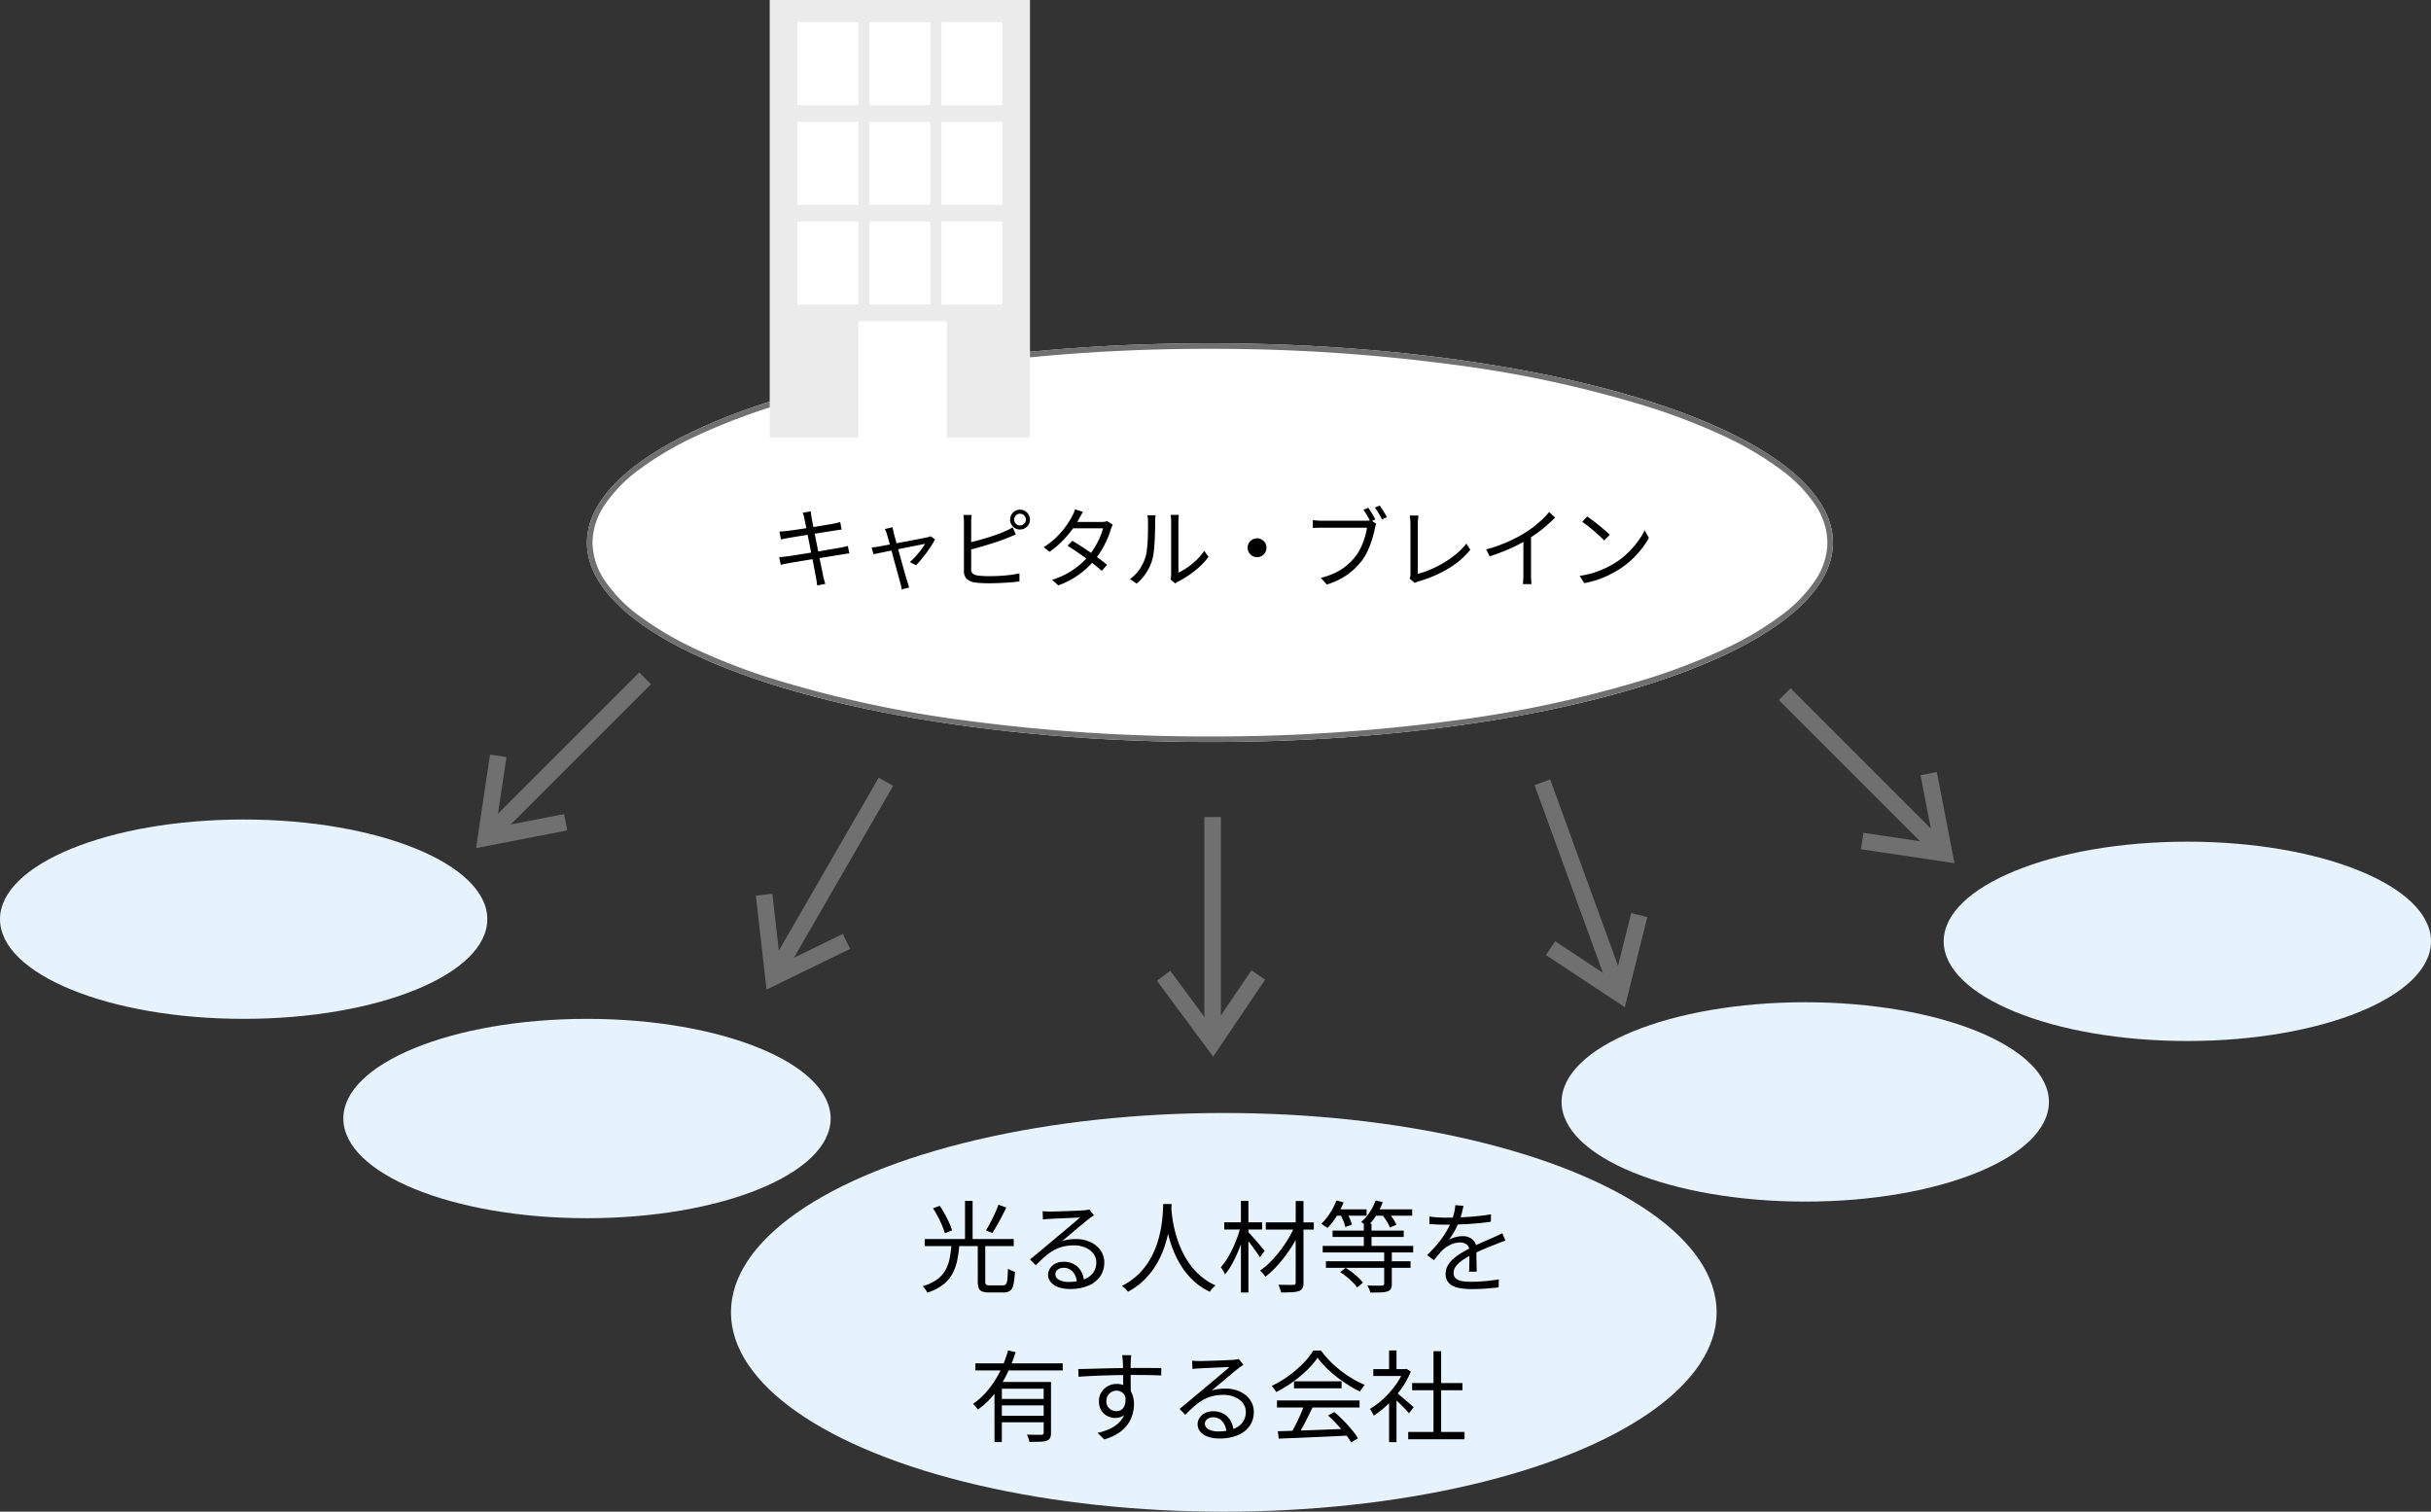
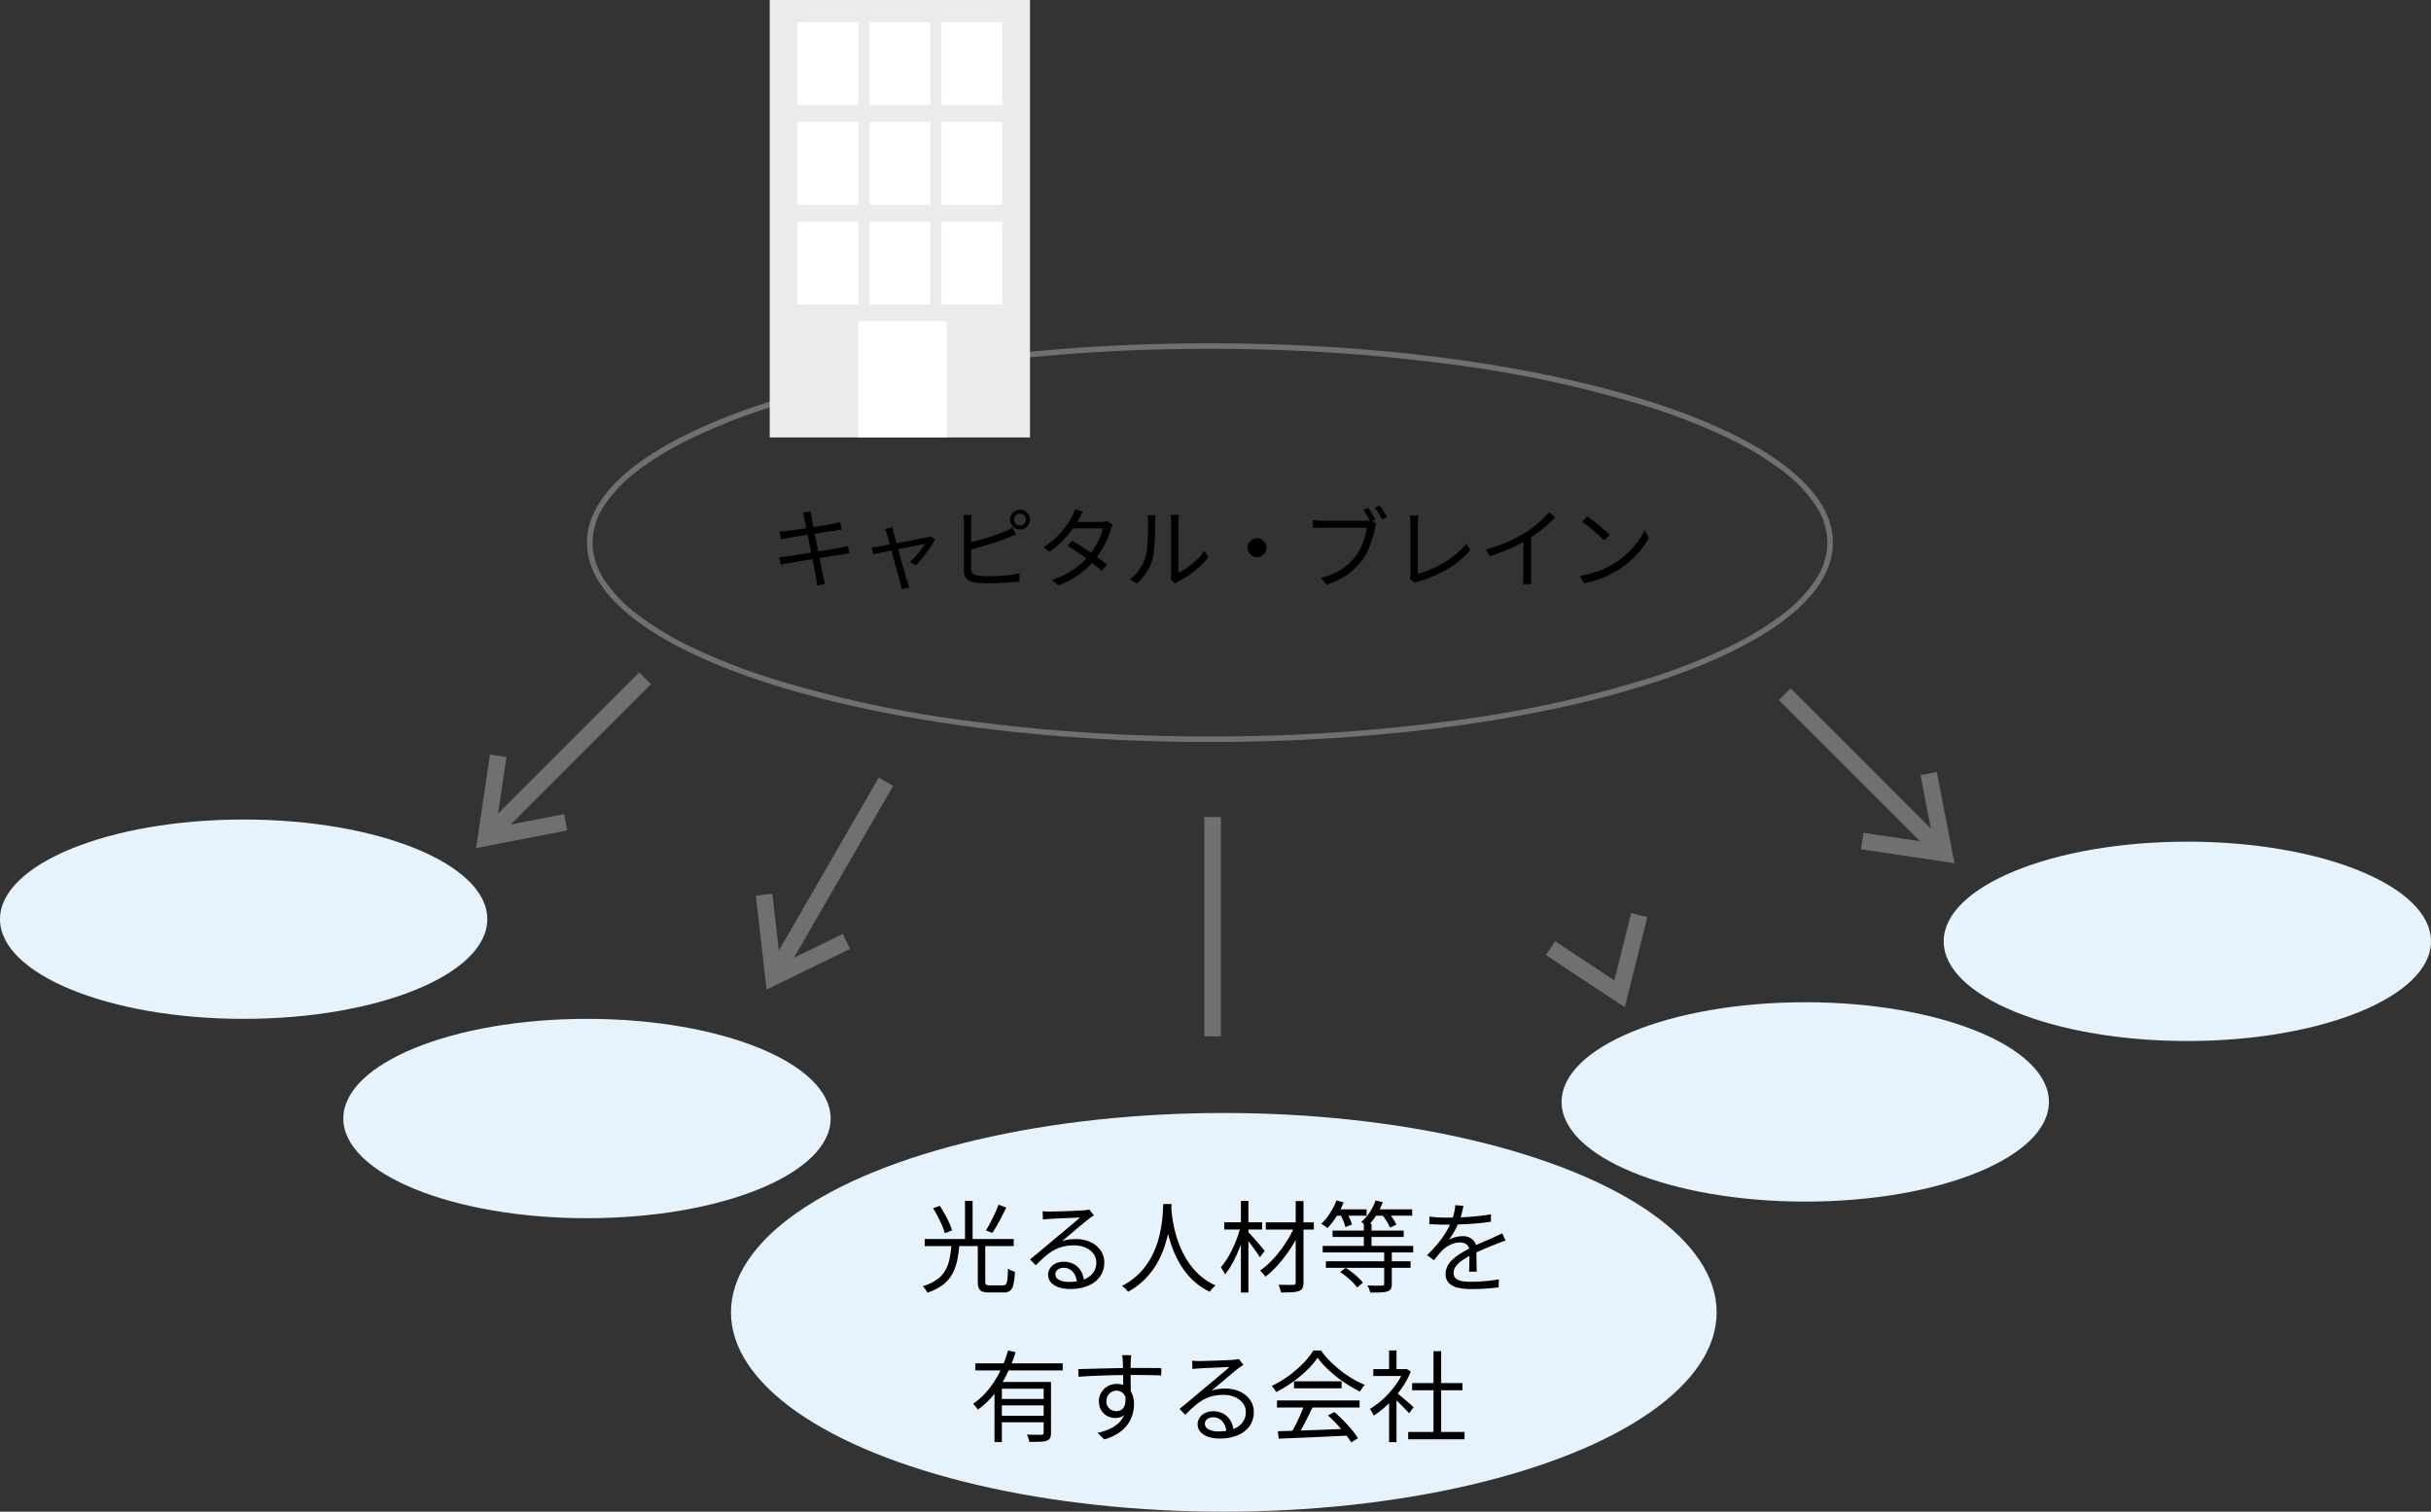
<svg xmlns="http://www.w3.org/2000/svg" width="439" height="273" viewBox="0 0 439 273">
  <rect x="0" y="0" width="439" height="273" fill="#333333" stroke="none" />
  <g id="グループ_22" data-name="グループ 22" transform="translate(-907 -1340)">
-     <ellipse id="楕円形_1" data-name="楕円形 1" cx="112.5" cy="36" rx="112.5" ry="36" transform="translate(1013 1402)" fill="#fff" />
    <path id="楕円形_1_-_アウトライン" data-name="楕円形 1 - アウトライン" d="M112.5,1A326.993,326.993,0,0,0,68.844,3.82,210.61,210.61,0,0,0,33.255,11.5a111.258,111.258,0,0,0-13.614,5.279,58.515,58.515,0,0,0-10.2,6.009,26.031,26.031,0,0,0-6.316,6.5A12.417,12.417,0,0,0,1,36a12.417,12.417,0,0,0,2.128,6.717,26.031,26.031,0,0,0,6.316,6.5,58.515,58.515,0,0,0,10.2,6.009A111.257,111.257,0,0,0,33.255,60.5,210.61,210.61,0,0,0,68.844,68.18,326.993,326.993,0,0,0,112.5,71a326.993,326.993,0,0,0,43.656-2.82A210.61,210.61,0,0,0,191.745,60.5a111.258,111.258,0,0,0,13.614-5.279,58.515,58.515,0,0,0,10.2-6.009,26.031,26.031,0,0,0,6.316-6.5A12.417,12.417,0,0,0,224,36a12.417,12.417,0,0,0-2.128-6.717,26.031,26.031,0,0,0-6.316-6.5,58.515,58.515,0,0,0-10.2-6.009A111.259,111.259,0,0,0,191.745,11.5,210.61,210.61,0,0,0,156.156,3.82,326.993,326.993,0,0,0,112.5,1m0-1C174.632,0,225,16.118,225,36S174.632,72,112.5,72,0,55.882,0,36,50.368,0,112.5,0Z" transform="translate(1013 1402)" fill="#707070" />
    <ellipse id="楕円形_2" data-name="楕円形 2" cx="89" cy="36" rx="89" ry="36" transform="translate(1039 1541)" fill="#e7f3fc" />
    <ellipse id="楕円形_3" data-name="楕円形 3" cx="44" cy="18" rx="44" ry="18" transform="translate(969 1524)" fill="#e7f3fc" />
    <ellipse id="楕円形_4" data-name="楕円形 4" cx="44" cy="18" rx="44" ry="18" transform="translate(907 1488)" fill="#e7f3fc" />
    <ellipse id="楕円形_5" data-name="楕円形 5" cx="44" cy="18" rx="44" ry="18" transform="translate(1189 1521)" fill="#e7f3fc" />
    <ellipse id="楕円形_6" data-name="楕円形 6" cx="44" cy="18" rx="44" ry="18" transform="translate(1258 1492)" fill="#e7f3fc" />
    <path id="パス_63" data-name="パス 63" d="M6.267-11.312q-.06-.309-.134-.579t-.16-.515L7.4-12.653q.022.221.067.531t.089.576L7.7-10.8q.109.587.279,1.467t.376,1.9q.207,1.023.413,2.06l.387,1.947q.181.91.315,1.555t.175.866q.08.342.182.73t.214.726L8.572.726Q8.508.321,8.461-.053T8.335-.778Q8.3-.99,8.18-1.624t-.293-1.53q-.173-.9-.379-1.927T7.1-7.137q-.2-1.024-.376-1.9t-.3-1.486Q6.312-11.133,6.267-11.312ZM1.755-9l.627-.046q.329-.024.706-.062l1.02-.136q.655-.088,1.484-.213t1.717-.266q.888-.141,1.72-.282l1.5-.253q.668-.112,1.049-.186.351-.07.651-.14t.5-.127l.259,1.347q-.177.016-.5.064l-.642.1-1.1.171q-.689.107-1.528.243t-1.723.275Q6.6-8.38,5.78-8.247l-1.462.239-.991.163q-.332.06-.633.121t-.662.149Zm-.05,4.619q.287-.016.693-.057t.718-.086q.432-.054,1.162-.166t1.65-.261l1.9-.306q.981-.157,1.911-.319l1.7-.295L12.7-6.088q.464-.086.809-.164t.6-.154l.268,1.344q-.245.016-.617.076t-.826.14q-.535.08-1.324.21l-1.721.282q-.932.152-1.9.3t-1.856.3q-.89.152-1.6.267t-1.12.2q-.466.076-.808.147t-.6.15ZM22.163-9.792q.038.2.1.461t.124.568q.092.326.28,1.022T23.1-6.146q.25.9.514,1.853t.513,1.835q.248.88.434,1.528T24.834,0a3.569,3.569,0,0,1,.113.349q.056.2.122.4t.121.342l-1.375.357q-.028-.274-.084-.573a5.033,5.033,0,0,0-.148-.592q-.083-.286-.265-.957t-.428-1.563q-.245-.892-.506-1.854l-.5-1.856-.429-1.574Q21.266-8.2,21.17-8.5a4.543,4.543,0,0,0-.177-.539,3.343,3.343,0,0,0-.2-.42ZM29.843-7.6a11.1,11.1,0,0,1-.656,1.146q-.41.637-.895,1.3t-.97,1.241q-.485.581-.9.993L25.3-3.489a11.33,11.33,0,0,0,1.031-1.019q.526-.586.99-1.194a9.352,9.352,0,0,0,.728-1.081q-.153.022-.674.128T26.1-6.4l-1.652.33-1.8.362-1.706.344-1.385.282q-.583.12-.829.174l-.319-1.22q.342-.032.656-.075t.672-.107l.677-.122q.5-.09,1.229-.227T23.2-6.95q.833-.154,1.674-.312t1.576-.3l1.258-.25q.523-.1.717-.148.152-.038.322-.089a1.682,1.682,0,0,0,.288-.111Zm14.3-3.562a1.016,1.016,0,0,0,.306.747,1.016,1.016,0,0,0,.746.307,1.032,1.032,0,0,0,.751-.307,1.008,1.008,0,0,0,.311-.747,1.024,1.024,0,0,0-.311-.751,1.024,1.024,0,0,0-.751-.311,1.007,1.007,0,0,0-.746.311A1.032,1.032,0,0,0,44.141-11.16Zm-.736,0a1.738,1.738,0,0,1,.243-.9,1.849,1.849,0,0,1,.647-.652,1.713,1.713,0,0,1,.9-.243,1.739,1.739,0,0,1,.9.243,1.836,1.836,0,0,1,.652.652,1.738,1.738,0,0,1,.243.9,1.713,1.713,0,0,1-.243.9,1.848,1.848,0,0,1-.652.647,1.739,1.739,0,0,1-.9.243,1.713,1.713,0,0,1-.9-.243,1.861,1.861,0,0,1-.647-.647A1.713,1.713,0,0,1,43.405-11.16Zm-6.937-.846q-.035.283-.062.623t-.027.673v8.451a1.067,1.067,0,0,0,.269.84,1.882,1.882,0,0,0,.85.345q.381.058.957.093t1.159.035q.634,0,1.377-.03t1.5-.093q.753-.062,1.43-.164a11.834,11.834,0,0,0,1.172-.23V0q-.686.1-1.654.174T41.449.292q-1.02.042-1.9.042-.709,0-1.387-.037A11.416,11.416,0,0,1,36.989.181a2.721,2.721,0,0,1-1.416-.641,1.909,1.909,0,0,1-.5-1.447v-8.8q0-.2-.011-.422t-.03-.458a3.45,3.45,0,0,0-.057-.415Zm-.678,5.046q.722-.156,1.591-.388t1.779-.506q.91-.274,1.762-.58t1.542-.6q.367-.156.718-.337t.691-.393l.565,1.286q-.343.14-.751.313t-.766.314q-.746.305-1.669.621t-1.9.613q-.976.3-1.894.552T35.8-5.632ZM54.644-7.33q.769.445,1.616.992t1.689,1.132q.842.585,1.606,1.146t1.351,1.052L59.967-1.9q-.551-.5-1.3-1.1t-1.6-1.214q-.852-.615-1.7-1.19T53.775-6.443Zm7.316-2.92a2.968,2.968,0,0,0-.2.414q-.1.247-.169.439a13.834,13.834,0,0,1-.643,1.76,17.648,17.648,0,0,1-.978,1.9A14.879,14.879,0,0,1,58.694-3.9,15.53,15.53,0,0,1,56-1.354,15.124,15.124,0,0,1,52.123.711L50.979-.294a13.707,13.707,0,0,0,2.715-1.135,14.093,14.093,0,0,0,2.2-1.5A13.491,13.491,0,0,0,57.58-4.6a12.36,12.36,0,0,0,1.145-1.618,15.61,15.61,0,0,0,.906-1.754,9.783,9.783,0,0,0,.56-1.617h-5.93l.513-1.148h5.086a4.416,4.416,0,0,0,.591-.036,1.882,1.882,0,0,0,.456-.113Zm-5.388-2.31q-.2.314-.4.673t-.319.582a18.777,18.777,0,0,1-1.236,1.922,18.386,18.386,0,0,1-1.778,2.092,15.959,15.959,0,0,1-2.3,1.931l-1.071-.826a13.247,13.247,0,0,0,2.387-1.879,15.377,15.377,0,0,0,1.694-1.993,14.147,14.147,0,0,0,1.049-1.7,4.966,4.966,0,0,0,.287-.581,3.915,3.915,0,0,0,.23-.679ZM72.383-.339a4.134,4.134,0,0,0,.075-.423,3.722,3.722,0,0,0,.03-.476v-9.584a6.636,6.636,0,0,0-.038-.772q-.038-.316-.048-.414h1.475q-.01.1-.04.417t-.03.775v9.229A11.407,11.407,0,0,0,75.4-2.505a12.941,12.941,0,0,0,1.658-1.346,9.969,9.969,0,0,0,1.413-1.67l.766,1.09a12.316,12.316,0,0,1-1.61,1.775,17.069,17.069,0,0,1-1.917,1.518A16.492,16.492,0,0,1,73.781,0a2.407,2.407,0,0,0-.332.2l-.221.164ZM65.054-.415A7.06,7.06,0,0,0,66.77-2.163,8.087,8.087,0,0,0,67.84-4.347a7.591,7.591,0,0,0,.274-1.37q.1-.815.141-1.731t.051-1.791q.008-.875.008-1.549a6.231,6.231,0,0,0-.028-.632q-.029-.277-.079-.528h1.472q-.01.088-.027.272t-.035.411q-.017.226-.017.464,0,.668-.016,1.577t-.069,1.891q-.053.981-.146,1.858A8.961,8.961,0,0,1,69.105-4a8.712,8.712,0,0,1-1.1,2.42A8.684,8.684,0,0,1,66.26.392ZM88-7.783a1.634,1.634,0,0,1,.862.23,1.787,1.787,0,0,1,.613.611,1.628,1.628,0,0,1,.231.862,1.645,1.645,0,0,1-.23.852,1.757,1.757,0,0,1-.611.621,1.632,1.632,0,0,1-.862.23,1.647,1.647,0,0,1-.851-.23,1.73,1.73,0,0,1-.621-.62,1.643,1.643,0,0,1-.23-.85,1.636,1.636,0,0,1,.23-.862,1.759,1.759,0,0,1,.62-.613A1.638,1.638,0,0,1,88-7.783ZM108.088-13.3q.195.271.433.655t.463.767q.224.383.382.69l-.891.392q-.16-.326-.376-.711t-.449-.762q-.233-.378-.437-.665Zm2.063-.406q.2.265.438.642t.476.766q.235.389.4.7l-.891.389q-.266-.5-.622-1.109a8.458,8.458,0,0,0-.682-1.022Zm-.619,3.289a2.372,2.372,0,0,0-.134.364q-.055.2-.106.438-.125.628-.334,1.394t-.507,1.571a14.349,14.349,0,0,1-.685,1.562,8.925,8.925,0,0,1-.86,1.373,13.333,13.333,0,0,1-1.631,1.733,11.465,11.465,0,0,1-2.05,1.443,14.093,14.093,0,0,1-2.616,1.1l-1.087-1.2a13.625,13.625,0,0,0,2.7-.967,9.933,9.933,0,0,0,2.006-1.3,10.915,10.915,0,0,0,1.532-1.584,8.294,8.294,0,0,0,1-1.65,14.274,14.274,0,0,0,.708-1.858,11.313,11.313,0,0,0,.388-1.7H99.67q-.475,0-.878.014t-.714.036v-1.418l.494.049q.267.027.56.041t.549.014H107.7q.184,0,.41-.014a2.389,2.389,0,0,0,.447-.071Zm6.021,9.909a1.558,1.558,0,0,0,.12-.37,2.36,2.36,0,0,0,.032-.414v-9.148q0-.215-.022-.5t-.048-.548a3.28,3.28,0,0,0-.06-.411h1.576q-.041.29-.079.7t-.038.751v9.079a15.952,15.952,0,0,0,2.377-.817,19.519,19.519,0,0,0,2.4-1.239A17.765,17.765,0,0,0,124.022-5a11.672,11.672,0,0,0,1.771-1.825l.722,1.115a14.934,14.934,0,0,1-3.967,3.388A22.687,22.687,0,0,1,117.15,0q-.127.035-.306.1a2.721,2.721,0,0,0-.368.175Zm13.826-5.272a26.375,26.375,0,0,0,3.866-1.358,25.637,25.637,0,0,0,3.116-1.624A18.371,18.371,0,0,0,138-9.908q.791-.62,1.5-1.289a14.608,14.608,0,0,0,1.249-1.336l1.071,1q-.684.707-1.467,1.393t-1.655,1.321q-.872.634-1.806,1.224-.879.538-1.986,1.093t-2.353,1.056q-1.246.5-2.533.908ZM136.1-8.1l1.379-.413v7.3q0,.3.011.635t.033.627a3.351,3.351,0,0,0,.057.444h-1.569q.022-.156.044-.444t.033-.627q.011-.339.011-.635Zm11.528-3.623q.426.288.986.707t1.145.9q.585.478,1.1.921t.839.778l-1,1.017q-.3-.313-.787-.76T148.862-9.1q-.571-.484-1.131-.923t-1.011-.733ZM146.26-1a16.366,16.366,0,0,0,2.56-.58,16.327,16.327,0,0,0,2.12-.833,18.592,18.592,0,0,0,1.713-.93,13.868,13.868,0,0,0,2.273-1.774,16.318,16.318,0,0,0,1.823-2.068,12.253,12.253,0,0,0,1.245-2.05l.772,1.37a15.049,15.049,0,0,1-1.34,2.012,16.9,16.9,0,0,1-1.808,1.965,14.794,14.794,0,0,1-2.227,1.706q-.8.5-1.75.982a16.783,16.783,0,0,1-2.079.873A16.919,16.919,0,0,1,147.1.309Z" transform="translate(1046 1445)" />
    <path id="パス_64" data-name="パス 64" d="M-43.431-7.288h1.351v6.7a.792.792,0,0,0,.154.578,1.1,1.1,0,0,0,.681.14h2.369a.651.651,0,0,0,.537-.22,1.8,1.8,0,0,0,.253-.869q.074-.649.11-1.936a2.053,2.053,0,0,0,.373.225q.223.108.459.2t.424.146A14.363,14.363,0,0,1-36.99-.041a1.9,1.9,0,0,1-.6,1.132,1.92,1.92,0,0,1-1.18.316h-2.611a3.568,3.568,0,0,1-1.252-.174,1.049,1.049,0,0,1-.621-.607,3.333,3.333,0,0,1-.174-1.2Zm-4.749.09h1.425a22.2,22.2,0,0,1-.4,2.86,8.7,8.7,0,0,1-.882,2.42A6.317,6.317,0,0,1-49.724.02a9.388,9.388,0,0,1-2.814,1.419,3.059,3.059,0,0,0-.218-.391,4.95,4.95,0,0,0-.307-.425,2.25,2.25,0,0,0-.323-.335,8.509,8.509,0,0,0,2.6-1.222A5.323,5.323,0,0,0-49.27-2.618a7.16,7.16,0,0,0,.757-2.1A21.377,21.377,0,0,0-48.18-7.2Zm-3.331-6.59,1.216-.45q.462.688.906,1.489t.794,1.57A9.214,9.214,0,0,1-48.08-9.8l-1.3.51a9.932,9.932,0,0,0-.482-1.375q-.33-.781-.758-1.6T-51.512-13.788Zm11.83-.65,1.4.508q-.374.777-.812,1.622t-.875,1.616q-.438.771-.838,1.355l-1.151-.458q.393-.616.817-1.425t.814-1.659Q-39.941-13.729-39.681-14.438ZM-53.018-8.243h16.083v1.28H-53.018Zm7.284-6.883h1.369v7.408h-1.369Zm14.019,1.861q.3.032.653.048t.623.016q.277,0,.9-.014t1.4-.04q.786-.025,1.567-.054t1.4-.061q.616-.032.908-.05.406-.043.618-.075a2.776,2.776,0,0,0,.358-.075l.834,1.048q-.243.161-.506.341t-.517.388q-.334.252-.912.735T-25.659-10l-1.357,1.142q-.668.563-1.2,1a6.176,6.176,0,0,1,1.257-.293,10.132,10.132,0,0,1,1.243-.078,6.091,6.091,0,0,1,2.651.552,4.542,4.542,0,0,1,1.819,1.5A3.708,3.708,0,0,1-20.584-4a4.267,4.267,0,0,1-.757,2.522A4.891,4.891,0,0,1-23.486.19a8.38,8.38,0,0,1-3.3.592,6.05,6.05,0,0,1-2.1-.329,3.118,3.118,0,0,1-1.363-.908,2.031,2.031,0,0,1-.476-1.328,2.11,2.11,0,0,1,.342-1.154,2.479,2.479,0,0,1,.969-.865,3.1,3.1,0,0,1,1.456-.328,3.747,3.747,0,0,1,2,.495,3.371,3.371,0,0,1,1.227,1.3,4.14,4.14,0,0,1,.483,1.718L-25.539-.4a3.145,3.145,0,0,0-.711-1.9,2.142,2.142,0,0,0-1.714-.74A1.6,1.6,0,0,0-29-2.7a1,1,0,0,0-.419.8,1.142,1.142,0,0,0,.672,1.03,3.531,3.531,0,0,0,1.729.374A7.762,7.762,0,0,0-24.36-.9a3.7,3.7,0,0,0,1.727-1.2,3.047,3.047,0,0,0,.607-1.909,2.58,2.58,0,0,0-.521-1.582,3.521,3.521,0,0,0-1.435-1.1,5.117,5.117,0,0,0-2.091-.4,8,8,0,0,0-2.021.235,6.805,6.805,0,0,0-1.682.686,9.738,9.738,0,0,0-1.553,1.126q-.77.675-1.626,1.544l-1.036-1.053q.564-.463,1.239-1.024l1.358-1.129q.683-.568,1.274-1.069l.976-.825q.378-.306.943-.777t1.181-.992q.616-.52,1.165-.988t.884-.767l-.837.034-1.239.054-1.359.06q-.676.029-1.229.056t-.831.045q-.3.018-.6.041t-.6.066Zm21.779-1.3h1.509q-.036.7-.126,1.863t-.335,2.6A22.323,22.323,0,0,1-9.63-7.1,17.133,17.133,0,0,1-10.977-4a13.942,13.942,0,0,1-2.155,2.9A12.824,12.824,0,0,1-16.3,1.281a3.531,3.531,0,0,0-.478-.545A4.924,4.924,0,0,0-17.4.229,11.984,11.984,0,0,0-14.294-2a12.667,12.667,0,0,0,2.07-2.738A15.329,15.329,0,0,0-10.96-7.68a20.594,20.594,0,0,0,.668-2.832q.211-1.344.271-2.4T-9.936-14.569Zm1.441.364q.018.305.079,1.054t.24,1.806a22.679,22.679,0,0,0,.526,2.3A19.564,19.564,0,0,0-6.73-6.483,15.474,15.474,0,0,0-5.307-3.928,12.453,12.453,0,0,0-3.269-1.633,11.277,11.277,0,0,0-.487.15,4.064,4.064,0,0,0-1.07.692a4.543,4.543,0,0,0-.456.592,11.623,11.623,0,0,1-2.855-1.9,13.065,13.065,0,0,1-2.1-2.447A16.938,16.938,0,0,1-7.94-5.774a20.885,20.885,0,0,1-.946-2.714,24.224,24.224,0,0,1-.541-2.469q-.182-1.139-.256-1.961t-.1-1.17ZM8.583-11.249h8.675v1.3H8.583Zm5.4-3.849H15.39V-.409A2.257,2.257,0,0,1,15.2.648a1.138,1.138,0,0,1-.648.505,4.341,4.341,0,0,1-1.25.216q-.8.046-1.958.046a4.4,4.4,0,0,0-.2-.692,7.3,7.3,0,0,0-.284-.7q.875.018,1.65.022t1.02-.007a.563.563,0,0,0,.351-.1.445.445,0,0,0,.1-.335Zm-.143,4.447L14.921-10a19.747,19.747,0,0,1-1.212,2.407,25.839,25.839,0,0,1-1.569,2.359A23.384,23.384,0,0,1,10.36-3.113,15.666,15.666,0,0,1,8.5-1.428a4.944,4.944,0,0,0-.439-.59,3.769,3.769,0,0,0-.524-.519A12.5,12.5,0,0,0,9.377-4.075a20.573,20.573,0,0,0,1.757-2.008,23.078,23.078,0,0,0,1.535-2.256A18.017,18.017,0,0,0,13.84-10.651ZM1.083-11.26H7.916v1.3H1.083Zm3.009-3.867h1.35V1.414H4.092Zm-.068,4.665.949.33Q4.706-9.026,4.3-7.861T3.4-5.577A21.592,21.592,0,0,1,2.352-3.5,10.621,10.621,0,0,1,1.216-1.86a4.078,4.078,0,0,0-.344-.662Q.643-2.89.462-3.144A10.932,10.932,0,0,0,1.55-4.6a17.26,17.26,0,0,0,1-1.824q.469-.983.852-2.017A17.519,17.519,0,0,0,4.024-10.461Zm1.3.871q.169.159.486.508t.7.781q.382.432.755.871t.674.8q.3.358.438.528L7.518-4.949q-.212-.352-.6-.9T6.095-7q-.444-.594-.846-1.1T4.61-8.9ZM26.284-11h1.39V-6.3h-1.39ZM20.64-9.765H33.492v1.147H20.64ZM18.859-7H35.2v1.186H18.859Zm.577,2.772h15.29v1.186H19.436ZM29.962-6.056h1.378v5.9a1.971,1.971,0,0,1-.163.9,1.079,1.079,0,0,1-.635.477,4.6,4.6,0,0,1-1.215.179q-.761.03-1.88.03a3.086,3.086,0,0,0-.206-.653,6.494,6.494,0,0,0-.3-.625q.62.018,1.15.027t.918,0q.387-.005.553-.016A.55.55,0,0,0,29.881.08a.326.326,0,0,0,.081-.254Zm-9.028-7.549h5.853v1.147H20.934Zm6.954,0h7.129v1.147H27.888Zm-6.547-1.6,1.294.344a15.3,15.3,0,0,1-1.3,2.557,12.283,12.283,0,0,1-1.61,2.075,3.348,3.348,0,0,0-.33-.248q-.209-.142-.426-.282t-.38-.225A9.9,9.9,0,0,0,20.17-12.9,11.94,11.94,0,0,0,21.341-15.208Zm7.069,0L29.7-14.9a11.948,11.948,0,0,1-1.2,2.437,10.143,10.143,0,0,1-1.59,1.944,2.763,2.763,0,0,0-.33-.264l-.417-.293a3.382,3.382,0,0,0-.371-.231,8.471,8.471,0,0,0,1.534-1.738A9.115,9.115,0,0,0,28.409-15.208ZM22.017-12.74l1.144-.385q.294.53.581,1.175a6.97,6.97,0,0,1,.4,1.1l-1.2.442a6.619,6.619,0,0,0-.358-1.12A12.148,12.148,0,0,0,22.017-12.74Zm7.486.01,1.107-.44a12.627,12.627,0,0,1,.9,1.188,6.721,6.721,0,0,1,.653,1.166l-1.167.5a6.432,6.432,0,0,0-.605-1.177A11.6,11.6,0,0,0,29.5-12.73ZM22.018-2.268l.99-.766a12.14,12.14,0,0,1,1.186.821q.6.468,1.111.951a5.918,5.918,0,0,1,.806.912L25.073.513a6.5,6.5,0,0,0-.785-.928A14.482,14.482,0,0,0,23.2-1.4,13.574,13.574,0,0,0,22.018-2.268ZM44.282-14.233q-.112.53-.286,1.262a11.935,11.935,0,0,1-.537,1.641,14.651,14.651,0,0,1-.811,1.678,13.656,13.656,0,0,1-1.018,1.57,3.682,3.682,0,0,1,.779-.368,5.713,5.713,0,0,1,.889-.228,4.966,4.966,0,0,1,.839-.078,2.673,2.673,0,0,1,1.763.591,2.08,2.08,0,0,1,.714,1.7q0,.345,0,.875t.016,1.115q.013.585.025,1.142t.013.977H45.286q.025-.354.038-.847t.022-1.03q.009-.536.007-1.022t0-.83a1.4,1.4,0,0,0-.49-1.16,1.882,1.882,0,0,0-1.185-.37A3.956,3.956,0,0,0,42-7.242a5.577,5.577,0,0,0-1.435.941,9.945,9.945,0,0,0-.779.849L38.938-4.42,37.7-5.332a24.236,24.236,0,0,0,2.166-2.354,16.488,16.488,0,0,0,1.4-2.042,14.017,14.017,0,0,0,.841-1.71,10.8,10.8,0,0,0,.478-1.508,8.108,8.108,0,0,0,.218-1.409Zm-6.162,1.94q.728.1,1.574.146t1.468.049q1.214,0,2.6-.059t2.8-.191q1.414-.131,2.68-.355l-.007,1.334q-.943.148-2.006.252t-2.156.167q-1.093.063-2.113.09t-1.878.027q-.382,0-.883-.009t-1.039-.039q-.538-.03-1.042-.055ZM51.874-7.945q-.229.068-.509.166t-.56.205q-.28.107-.523.207-.949.368-2.191.886t-2.539,1.2a12.754,12.754,0,0,0-1.579.952A4.771,4.771,0,0,0,42.9-3.3,1.92,1.92,0,0,0,42.5-2.141a1.363,1.363,0,0,0,.243.848,1.524,1.524,0,0,0,.685.489,3.953,3.953,0,0,0,1.033.227q.591.058,1.287.058,1.052,0,2.392-.115t2.528-.322L50.627.491q-.672.083-1.53.158T47.365.764Q46.49.8,45.7.8A10.918,10.918,0,0,1,43.366.573a3.446,3.446,0,0,1-1.679-.825,2.214,2.214,0,0,1-.624-1.683,3.017,3.017,0,0,1,.377-1.5,4.668,4.668,0,0,1,1.01-1.231,10,10,0,0,1,1.415-1.031q.782-.474,1.581-.881.861-.454,1.627-.8t1.452-.636Q49.212-8.3,49.8-8.58l.76-.348q.353-.162.72-.351ZM-43.858,14.214h15.768v1.273H-43.858Zm4.4,6.428h8.447V21.8H-39.46Zm-.952-3.068h9.186v1.214h-7.856v9.64h-1.329Zm8.879,0h1.326v9.183a2.182,2.182,0,0,1-.158.922,1.052,1.052,0,0,1-.616.5,4.205,4.205,0,0,1-1.209.184q-.768.028-1.929.028a3.628,3.628,0,0,0-.171-.658,4.873,4.873,0,0,0-.274-.655q.6.018,1.136.031t.926.007q.395-.005.561-.005a.5.5,0,0,0,.322-.094.391.391,0,0,0,.085-.285Zm-6.432-5.7,1.367.327a27.4,27.4,0,0,1-1.546,3.89,19.827,19.827,0,0,1-2.248,3.592,14.427,14.427,0,0,1-3.026,2.879,2.336,2.336,0,0,0-.249-.347l-.321-.379a3.261,3.261,0,0,0-.3-.312A12.627,12.627,0,0,0-42.074,19.6a16.337,16.337,0,0,0,1.79-2.37A19.369,19.369,0,0,0-38.913,14.6,20.664,20.664,0,0,0-37.964,11.877Zm-1.5,11.809h8.447v1.172H-39.46Zm23.748-10.943q-.007.1-.032.328t-.037.46q-.013.228-.02.346-.018.349-.022.937t0,1.295q0,.706.009,1.422t.018,1.349q.009.633.009,1.065l-1.375-.693v-.759q0-.517-.005-1.185t-.014-1.341q-.009-.673-.022-1.232t-.031-.85q-.021-.363-.058-.7t-.063-.445Zm-9.564,2.505q.736-.011,1.676-.036l2-.054q1.056-.029,2.134-.052t2.079-.038q1-.014,1.836-.014l1.629,0,1.513,0q.705,0,1.257.005t.871.005L-10.3,16.4q-.75-.036-2.021-.061t-3.258-.025q-1.161,0-2.426.022t-2.546.063q-1.281.041-2.475.1t-2.209.138Zm9.446,5.228a5.037,5.037,0,0,1-.349,2,2.65,2.65,0,0,1-.966,1.2,2.588,2.588,0,0,1-1.447.4,3.159,3.159,0,0,1-1.093-.194,2.811,2.811,0,0,1-.951-.582,2.808,2.808,0,0,1-.666-.948,3.191,3.191,0,0,1-.246-1.292,2.977,2.977,0,0,1,.434-1.6,3.2,3.2,0,0,1,1.159-1.113,3.147,3.147,0,0,1,1.582-.412,3.053,3.053,0,0,1,1.751.474,2.916,2.916,0,0,1,1.052,1.292,4.677,4.677,0,0,1,.353,1.868,6.929,6.929,0,0,1-.257,1.841,5.772,5.772,0,0,1-.862,1.795,6.378,6.378,0,0,1-1.642,1.571,9.3,9.3,0,0,1-2.608,1.178l-1.213-1.18A10.827,10.827,0,0,0-19.6,26.05a6,6,0,0,0,1.635-1.1,4.352,4.352,0,0,0,1.02-1.516A5.265,5.265,0,0,0-16.6,21.45a2.49,2.49,0,0,0-.519-1.763,1.682,1.682,0,0,0-1.261-.541,1.8,1.8,0,0,0-.886.232,1.815,1.815,0,0,0-.677.658,1.918,1.918,0,0,0-.259,1.015,1.647,1.647,0,0,0,.547,1.319,1.908,1.908,0,0,0,1.286.471,1.5,1.5,0,0,0,.964-.314,1.749,1.749,0,0,0,.567-.955,3.934,3.934,0,0,0,.023-1.592Zm11.115-6.742q.3.032.653.048t.623.016q.277,0,.9-.014t1.4-.04q.786-.025,1.567-.054t1.4-.061q.616-.032.908-.05.406-.043.618-.075a2.776,2.776,0,0,0,.358-.075l.834,1.048q-.243.161-.506.341T3.52,15.2q-.334.252-.912.735T1.341,17L-.016,18.143q-.668.563-1.2,1a6.176,6.176,0,0,1,1.257-.293,10.132,10.132,0,0,1,1.243-.078,6.091,6.091,0,0,1,2.651.552,4.542,4.542,0,0,1,1.819,1.5A3.708,3.708,0,0,1,6.416,23a4.267,4.267,0,0,1-.757,2.522A4.891,4.891,0,0,1,3.514,27.19a8.38,8.38,0,0,1-3.3.592,6.05,6.05,0,0,1-2.1-.329,3.118,3.118,0,0,1-1.363-.908,2.031,2.031,0,0,1-.476-1.328,2.11,2.11,0,0,1,.342-1.154,2.479,2.479,0,0,1,.969-.865A3.1,3.1,0,0,1-.96,22.871a3.747,3.747,0,0,1,2,.495,3.371,3.371,0,0,1,1.227,1.3,4.14,4.14,0,0,1,.483,1.718L1.461,26.6a3.145,3.145,0,0,0-.711-1.9,2.142,2.142,0,0,0-1.714-.74A1.6,1.6,0,0,0-2,24.3a1,1,0,0,0-.419.8,1.142,1.142,0,0,0,.672,1.03,3.531,3.531,0,0,0,1.729.374A7.762,7.762,0,0,0,2.64,26.1a3.7,3.7,0,0,0,1.727-1.2,3.047,3.047,0,0,0,.607-1.909,2.58,2.58,0,0,0-.521-1.582,3.521,3.521,0,0,0-1.435-1.1,5.117,5.117,0,0,0-2.091-.4,8,8,0,0,0-2.021.235,6.805,6.805,0,0,0-1.682.686,9.738,9.738,0,0,0-1.553,1.126q-.77.675-1.626,1.544l-1.036-1.053q.564-.463,1.239-1.024l1.358-1.129q.683-.568,1.274-1.069l.976-.825q.378-.306.943-.777t1.181-.992q.616-.52,1.165-.988t.884-.767l-.837.034-1.239.054-1.359.06q-.676.029-1.229.056t-.831.045q-.3.018-.6.041t-.6.066ZM10.752,26.47q1.572-.043,3.671-.112t4.461-.158q2.362-.09,4.7-.191l-.046,1.241q-2.27.115-4.57.218t-4.369.191q-2.069.088-3.674.149ZM10.6,20.913H25.516V22.19H10.6Zm3.078-3.452h8.594v1.263H13.677Zm1.849,4.263,1.513.426q-.414.861-.886,1.8t-.95,1.822q-.478.881-.922,1.567l-1.2-.4q.43-.714.891-1.627t.873-1.862Q15.259,22.5,15.526,21.725Zm4.283,1.906,1.147-.624q.836.706,1.659,1.545t1.51,1.671a13.074,13.074,0,0,1,1.1,1.516l-1.218.751a13.649,13.649,0,0,0-1.087-1.539q-.683-.855-1.492-1.733A21.014,21.014,0,0,0,19.809,23.63ZM17.93,13.2a14.229,14.229,0,0,1-1.9,2.23A22.567,22.567,0,0,1,13.418,17.6a22.464,22.464,0,0,1-2.967,1.8,2.537,2.537,0,0,0-.216-.372q-.138-.2-.287-.4a3.075,3.075,0,0,0-.3-.34A18.8,18.8,0,0,0,12.664,16.5a20.653,20.653,0,0,0,2.63-2.254A12.925,12.925,0,0,0,17.161,11.9h1.389a16.052,16.052,0,0,0,1.641,1.929,19.979,19.979,0,0,0,1.966,1.737,20.481,20.481,0,0,0,2.137,1.451,16.433,16.433,0,0,0,2.172,1.08,4.306,4.306,0,0,0-.464.581q-.231.34-.415.627a22.993,22.993,0,0,1-2.847-1.659,23.512,23.512,0,0,1-2.705-2.132A15.889,15.889,0,0,1,17.93,13.2ZM34.3,26.6H44.47v1.322H34.3Zm.712-8.83h9.079v1.3H35.007Zm3.856-5.751h1.382v15.22H38.863ZM28,15.262h5.971V16.5H28Zm2.847,5.384,1.34-1.592v9.388h-1.34Zm0-8.766h1.34v3.99h-1.34ZM32.06,19.4q.23.162.682.542t.969.823q.517.443.949.817t.623.547l-.826,1.1q-.248-.29-.661-.718t-.887-.9q-.474-.468-.909-.876t-.708-.644Zm1.41-4.142h.274L34,15.205l.766.5a15.268,15.268,0,0,1-1.755,3.159A19.528,19.528,0,0,1,30.642,21.6a17.641,17.641,0,0,1-2.57,2.061,2.929,2.929,0,0,0-.192-.421q-.128-.237-.258-.454a1.734,1.734,0,0,0-.251-.338,14.037,14.037,0,0,0,2.42-1.812,16.94,16.94,0,0,0,2.165-2.416,11.88,11.88,0,0,0,1.514-2.684Z" transform="translate(1127 1572)" />
    <rect id="長方形_122" data-name="長方形 122" width="47" height="79" transform="translate(1046 1340)" fill="#ebebeb" />
    <rect id="長方形_123" data-name="長方形 123" width="11" height="15" transform="translate(1051 1344)" fill="#fff" />
    <rect id="長方形_132" data-name="長方形 132" width="11" height="15" transform="translate(1051 1362)" fill="#fff" />
    <rect id="長方形_135" data-name="長方形 135" width="11" height="15" transform="translate(1051 1380)" fill="#fff" />
    <rect id="長方形_127" data-name="長方形 127" width="11" height="15" transform="translate(1064 1344)" fill="#fff" />
    <rect id="長方形_131" data-name="長方形 131" width="11" height="15" transform="translate(1064 1362)" fill="#fff" />
    <rect id="長方形_134" data-name="長方形 134" width="11" height="15" transform="translate(1064 1380)" fill="#fff" />
    <rect id="長方形_129" data-name="長方形 129" width="11" height="15" transform="translate(1077 1344)" fill="#fff" />
    <rect id="長方形_130" data-name="長方形 130" width="11" height="15" transform="translate(1077 1362)" fill="#fff" />
    <rect id="長方形_133" data-name="長方形 133" width="11" height="15" transform="translate(1077 1380)" fill="#fff" />
    <rect id="長方形_136" data-name="長方形 136" width="16" height="21" transform="translate(1062 1398)" fill="#fff" />
    <g id="グループ_11" data-name="グループ 11" transform="translate(0 110)">
      <path id="線_1" data-name="線 1" d="M1.061,29.061l-2.121-2.121,28-28,2.121,2.121Z" transform="translate(995.5 1352.5)" fill="#707070" />
      <path id="パス_42" data-name="パス 42" d="M9147.97,1383.16l2.521-16.881,2.967.443-1.895,12.686,12.306-2.384.57,2.945Z" transform="translate(-8155)" fill="#707070" />
    </g>
    <g id="グループ_14" data-name="グループ 14" transform="translate(-123.21 2488.861) rotate(-90)">
      <path id="線_1-2" data-name="線 1" d="M1.061,29.061l-2.121-2.121,28-28,2.121,2.121Z" transform="translate(995.5 1352.5)" fill="#707070" />
      <path id="パス_42-2" data-name="パス 42" d="M9147.97,1383.16l2.521-16.881,2.967.443-1.895,12.686,12.306-2.384.57,2.945Z" transform="translate(-8155)" fill="#707070" />
    </g>
    <g id="グループ_10" data-name="グループ 10" transform="matrix(0.966, -0.259, 0.259, 0.966, -310.251, 416.872)">
      <path id="線_2" data-name="線 2" d="M1.061,29.061l-2.121-2.121,28-28,2.121,2.121Z" transform="translate(1026.5 1384.5)" fill="#707070" />
      <path id="パス_43" data-name="パス 43" d="M9147.97,1383.16l2.521-16.881,2.967.443-1.895,12.686,12.306-2.384.57,2.945Z" transform="translate(-8124 32)" fill="#707070" />
    </g>
    <g id="グループ_13" data-name="グループ 13" transform="translate(-514.906 1851.859) rotate(-65)">
-       <path id="線_2-2" data-name="線 2" d="M1.061,29.061l-2.121-2.121,28-28,2.121,2.121Z" transform="translate(1026.5 1384.5)" fill="#707070" />
+       <path id="線_2-2" data-name="線 2" d="M1.061,29.061Z" transform="translate(1026.5 1384.5)" fill="#707070" />
      <path id="パス_43-2" data-name="パス 43" d="M9147.97,1383.16l2.521-16.881,2.967.443-1.895,12.686,12.306-2.384.57,2.945Z" transform="translate(-8124 32)" fill="#707070" />
    </g>
    <g id="グループ_12" data-name="グループ 12" transform="translate(-598.651 1254.211) rotate(-45)">
      <path id="線_2-3" data-name="線 2" d="M1.061,29.061l-2.121-2.121,28-28,2.121,2.121Z" transform="translate(1026.5 1384.5)" fill="#707070" />
-       <path id="パス_43-3" data-name="パス 43" d="M9147.97,1383.16l2.521-16.881,2.967.443-1.895,12.686,12.306-2.384.57,2.945Z" transform="translate(-8124 32)" fill="#707070" />
    </g>
  </g>
</svg>